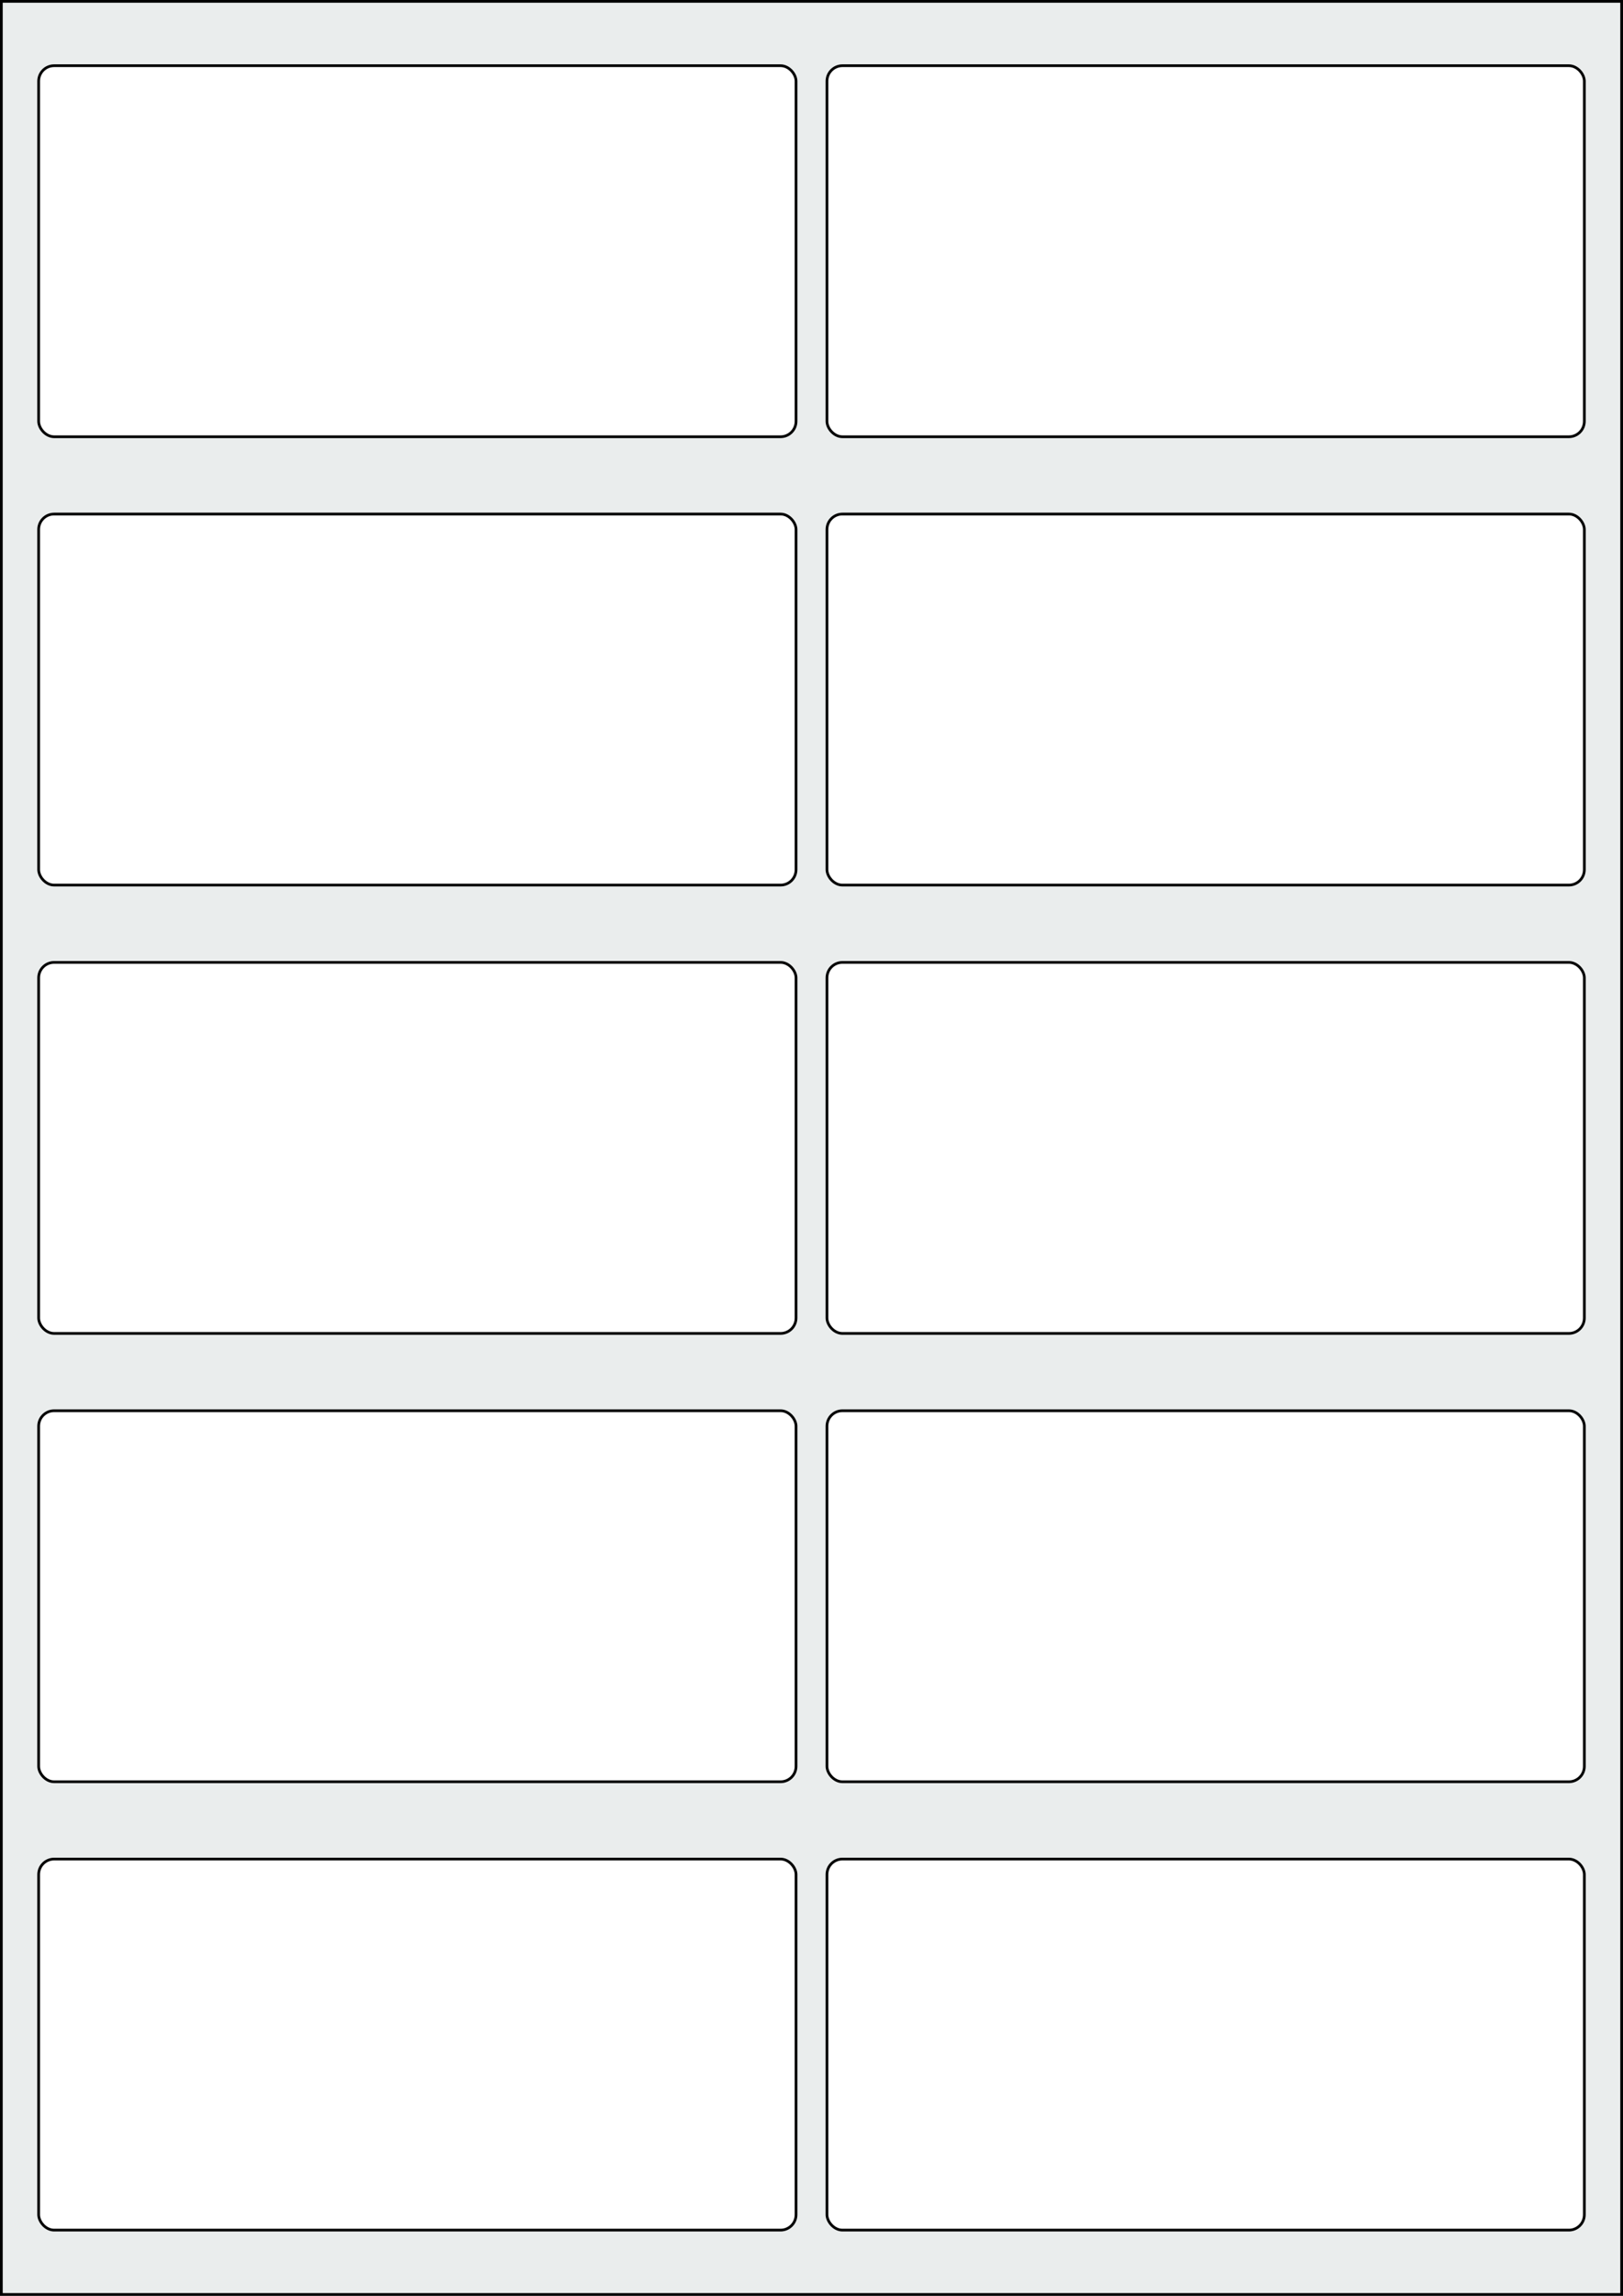
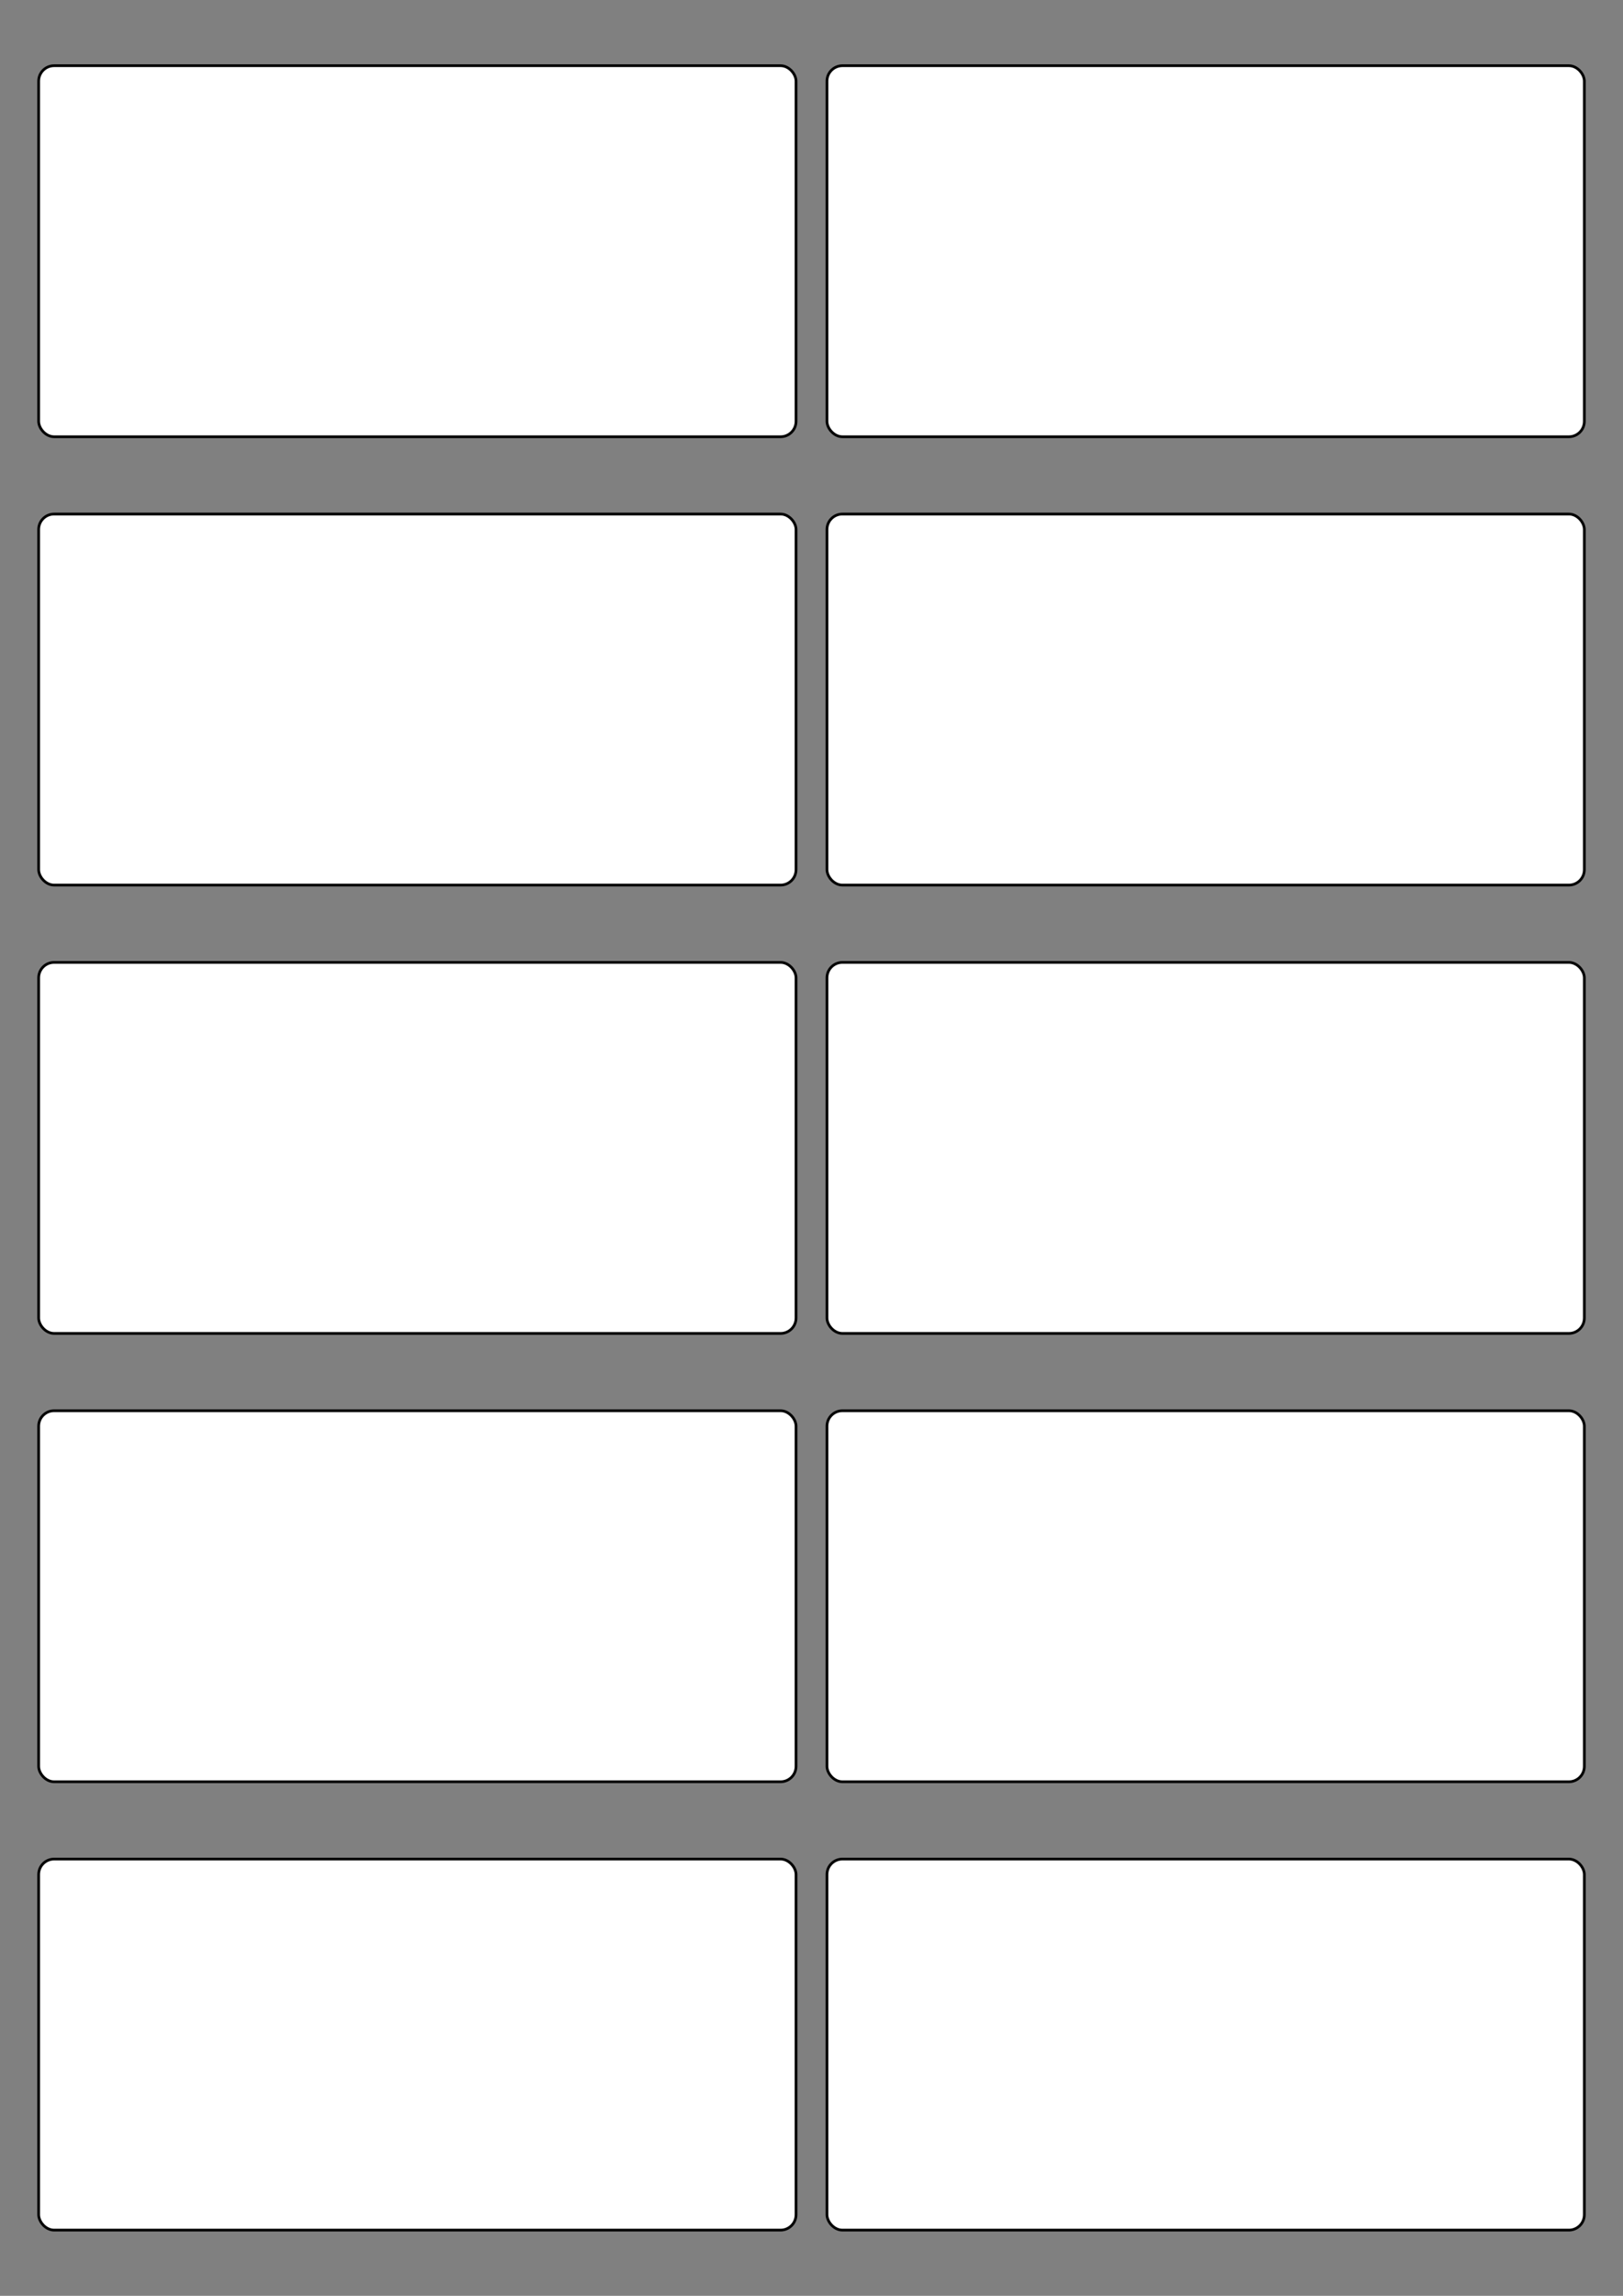
<svg xmlns="http://www.w3.org/2000/svg" width="595.276" height="841.89" viewBox="0 0 595.276 841.89">
  <rect x="0" y="0" width="595.276" height="841.89" fill="#808080" stroke="none" />
-   <rect x="0" y="0" width="595.276" height="841.89" stroke="black" stroke-width="2" fill="#eaeded " />
  <rect x="14.173" y="681.733" width="277.795" height="136.063" rx="5.669" ry="5.669" stroke="black" stroke-width="1" fill="white" />
  <rect x="303.307" y="681.733" width="277.795" height="136.063" rx="5.669" ry="5.669" stroke="black" stroke-width="1" fill="white" />
  <rect x="14.173" y="517.323" width="277.795" height="136.063" rx="5.669" ry="5.669" stroke="black" stroke-width="1" fill="white" />
  <rect x="303.307" y="517.323" width="277.795" height="136.063" rx="5.669" ry="5.669" stroke="black" stroke-width="1" fill="white" />
  <rect x="14.173" y="352.914" width="277.795" height="136.063" rx="5.669" ry="5.669" stroke="black" stroke-width="1" fill="white" />
  <rect x="303.307" y="352.914" width="277.795" height="136.063" rx="5.669" ry="5.669" stroke="black" stroke-width="1" fill="white" />
  <rect x="14.173" y="188.504" width="277.795" height="136.063" rx="5.669" ry="5.669" stroke="black" stroke-width="1" fill="white" />
  <rect x="303.307" y="188.504" width="277.795" height="136.063" rx="5.669" ry="5.669" stroke="black" stroke-width="1" fill="white" />
  <rect x="14.173" y="24.095" width="277.795" height="136.063" rx="5.669" ry="5.669" stroke="black" stroke-width="1" fill="white" />
  <rect x="303.307" y="24.095" width="277.795" height="136.063" rx="5.669" ry="5.669" stroke="black" stroke-width="1" fill="white" />
</svg>